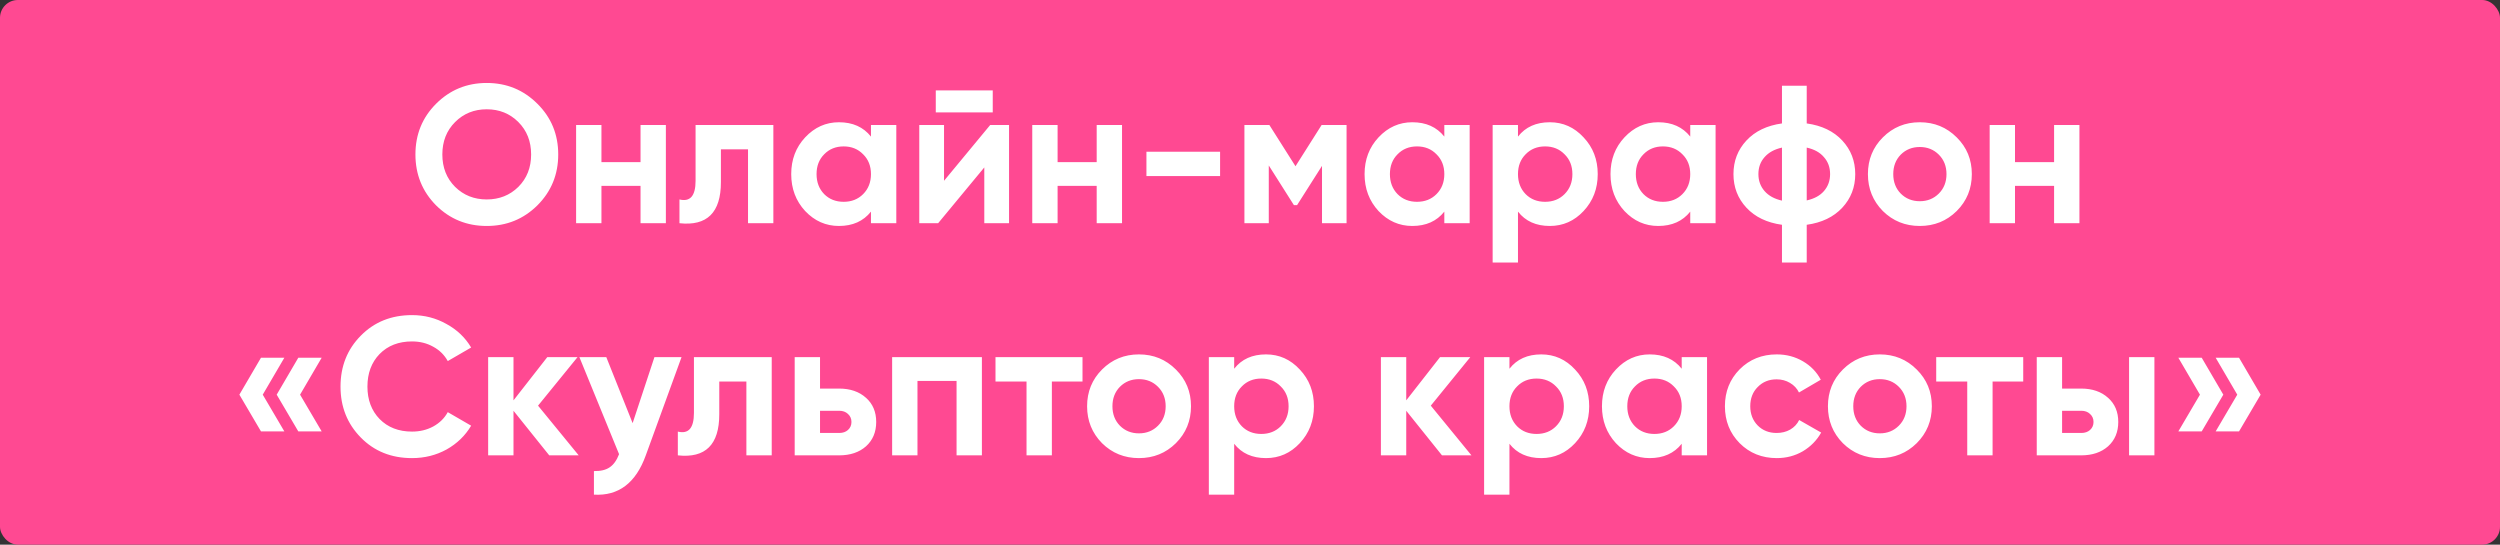
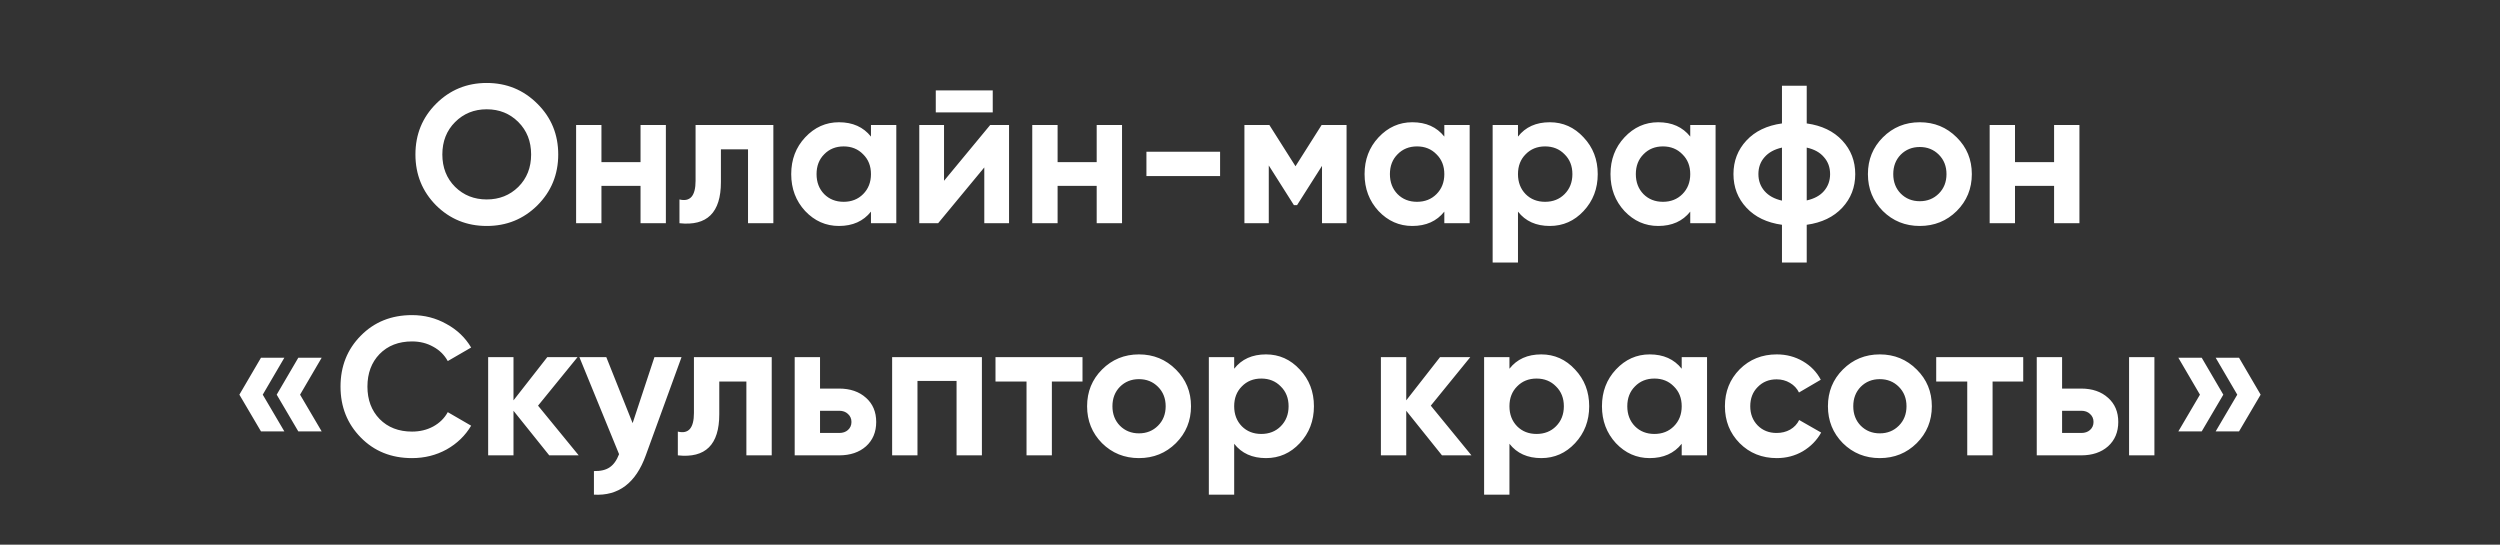
<svg xmlns="http://www.w3.org/2000/svg" width="280" height="61" viewBox="0 0 280 61" fill="none">
  <rect x="0" y="0" width="280" height="61" fill="#333333" stroke="none" />
-   <rect width="280" height="61" rx="2" fill="#FF4992" />
  <path d="M60.19 22.998C58.635 24.538 56.743 25.308 54.514 25.308C52.284 25.308 50.392 24.538 48.838 22.998C47.298 21.443 46.528 19.544 46.528 17.3C46.528 15.056 47.298 13.164 48.838 11.624C50.392 10.069 52.284 9.292 54.514 9.292C56.743 9.292 58.635 10.069 60.19 11.624C61.744 13.164 62.522 15.056 62.522 17.3C62.522 19.544 61.744 21.443 60.19 22.998ZM50.972 20.93C51.925 21.869 53.106 22.338 54.514 22.338C55.922 22.338 57.102 21.869 58.056 20.93C59.009 19.977 59.486 18.767 59.486 17.3C59.486 15.833 59.009 14.623 58.056 13.67C57.102 12.717 55.922 12.24 54.514 12.24C53.106 12.24 51.925 12.717 50.972 13.67C50.018 14.623 49.542 15.833 49.542 17.3C49.542 18.767 50.018 19.977 50.972 20.93ZM71.74 14H74.578V25H71.74V20.82H67.362V25H64.524V14H67.362V18.158H71.74V14ZM86.616 14V25H83.778V16.728H80.742V20.402C80.742 23.805 79.195 25.337 76.1 25V22.338C76.686 22.485 77.134 22.389 77.442 22.052C77.75 21.7 77.904 21.099 77.904 20.248V14H86.616ZM97.548 14H100.386V25H97.548V23.702C96.697 24.773 95.502 25.308 93.962 25.308C92.495 25.308 91.234 24.751 90.178 23.636C89.136 22.507 88.616 21.128 88.616 19.5C88.616 17.872 89.136 16.501 90.178 15.386C91.234 14.257 92.495 13.692 93.962 13.692C95.502 13.692 96.697 14.227 97.548 15.298V14ZM92.312 21.744C92.884 22.316 93.61 22.602 94.49 22.602C95.37 22.602 96.096 22.316 96.668 21.744C97.254 21.157 97.548 20.409 97.548 19.5C97.548 18.591 97.254 17.85 96.668 17.278C96.096 16.691 95.37 16.398 94.49 16.398C93.61 16.398 92.884 16.691 92.312 17.278C91.74 17.85 91.454 18.591 91.454 19.5C91.454 20.409 91.74 21.157 92.312 21.744ZM104.807 12.592V10.128H111.187V12.592H104.807ZM110.901 14H113.013V25H110.241V18.752L105.071 25H102.959V14H105.731V20.248L110.901 14ZM122.829 14H125.667V25H122.829V20.82H118.451V25H115.613V14H118.451V18.158H122.829V14ZM128.4 19.72V16.992H136.65V19.72H128.4ZM150.815 14V25H148.065V18.576L145.271 22.976H144.919L142.103 18.532V25H139.375V14H142.169L145.095 18.62L148.021 14H150.815ZM161.764 14H164.602V25H161.764V23.702C160.914 24.773 159.718 25.308 158.178 25.308C156.712 25.308 155.45 24.751 154.394 23.636C153.353 22.507 152.832 21.128 152.832 19.5C152.832 17.872 153.353 16.501 154.394 15.386C155.45 14.257 156.712 13.692 158.178 13.692C159.718 13.692 160.914 14.227 161.764 15.298V14ZM156.528 21.744C157.1 22.316 157.826 22.602 158.706 22.602C159.586 22.602 160.312 22.316 160.884 21.744C161.471 21.157 161.764 20.409 161.764 19.5C161.764 18.591 161.471 17.85 160.884 17.278C160.312 16.691 159.586 16.398 158.706 16.398C157.826 16.398 157.1 16.691 156.528 17.278C155.956 17.85 155.67 18.591 155.67 19.5C155.67 20.409 155.956 21.157 156.528 21.744ZM173.578 13.692C175.059 13.692 176.321 14.257 177.362 15.386C178.418 16.501 178.946 17.872 178.946 19.5C178.946 21.128 178.418 22.507 177.362 23.636C176.321 24.751 175.059 25.308 173.578 25.308C172.038 25.308 170.85 24.773 170.014 23.702V29.4H167.176V14H170.014V15.298C170.85 14.227 172.038 13.692 173.578 13.692ZM170.872 21.744C171.444 22.316 172.17 22.602 173.05 22.602C173.93 22.602 174.656 22.316 175.228 21.744C175.815 21.157 176.108 20.409 176.108 19.5C176.108 18.591 175.815 17.85 175.228 17.278C174.656 16.691 173.93 16.398 173.05 16.398C172.17 16.398 171.444 16.691 170.872 17.278C170.3 17.85 170.014 18.591 170.014 19.5C170.014 20.409 170.3 21.157 170.872 21.744ZM189.307 14H192.145V25H189.307V23.702C188.457 24.773 187.261 25.308 185.721 25.308C184.255 25.308 182.993 24.751 181.937 23.636C180.896 22.507 180.375 21.128 180.375 19.5C180.375 17.872 180.896 16.501 181.937 15.386C182.993 14.257 184.255 13.692 185.721 13.692C187.261 13.692 188.457 14.227 189.307 15.298V14ZM184.071 21.744C184.643 22.316 185.369 22.602 186.249 22.602C187.129 22.602 187.855 22.316 188.427 21.744C189.014 21.157 189.307 20.409 189.307 19.5C189.307 18.591 189.014 17.85 188.427 17.278C187.855 16.691 187.129 16.398 186.249 16.398C185.369 16.398 184.643 16.691 184.071 17.278C183.499 17.85 183.213 18.591 183.213 19.5C183.213 20.409 183.499 21.157 184.071 21.744ZM206.335 15.738C207.303 16.779 207.787 18.033 207.787 19.5C207.787 20.967 207.303 22.221 206.335 23.262C205.367 24.303 204.04 24.941 202.353 25.176V29.4H199.581V25.176C197.894 24.941 196.567 24.303 195.599 23.262C194.631 22.221 194.147 20.967 194.147 19.5C194.147 18.033 194.631 16.779 195.599 15.738C196.567 14.697 197.894 14.059 199.581 13.824V9.6H202.353V13.824C204.04 14.059 205.367 14.697 206.335 15.738ZM196.941 19.5C196.941 20.233 197.168 20.864 197.623 21.392C198.078 21.92 198.73 22.279 199.581 22.47V16.53C198.73 16.721 198.078 17.08 197.623 17.608C197.168 18.121 196.941 18.752 196.941 19.5ZM202.353 22.448C203.204 22.257 203.849 21.905 204.289 21.392C204.744 20.864 204.971 20.233 204.971 19.5C204.971 18.752 204.744 18.121 204.289 17.608C203.849 17.08 203.204 16.721 202.353 16.53V22.448ZM219.151 23.636C218.022 24.751 216.643 25.308 215.015 25.308C213.387 25.308 212.009 24.751 210.879 23.636C209.765 22.507 209.207 21.128 209.207 19.5C209.207 17.872 209.765 16.501 210.879 15.386C212.009 14.257 213.387 13.692 215.015 13.692C216.643 13.692 218.022 14.257 219.151 15.386C220.281 16.501 220.845 17.872 220.845 19.5C220.845 21.128 220.281 22.507 219.151 23.636ZM212.881 21.678C213.453 22.25 214.165 22.536 215.015 22.536C215.866 22.536 216.577 22.25 217.149 21.678C217.721 21.106 218.007 20.38 218.007 19.5C218.007 18.62 217.721 17.894 217.149 17.322C216.577 16.75 215.866 16.464 215.015 16.464C214.165 16.464 213.453 16.75 212.881 17.322C212.324 17.894 212.045 18.62 212.045 19.5C212.045 20.38 212.324 21.106 212.881 21.678ZM230.058 14H232.896V25H230.058V20.82H225.68V25H222.842V14H225.68V18.158H230.058V14ZM31.848 40.066L29.428 44.202L31.848 48.316H29.23L26.81 44.202L29.23 40.066H31.848ZM36.028 40.066L33.608 44.202L36.028 48.316H33.41L30.99 44.202L33.41 40.066H36.028ZM46.146 51.308C43.829 51.308 41.915 50.538 40.404 48.998C38.893 47.458 38.138 45.559 38.138 43.3C38.138 41.027 38.893 39.127 40.404 37.602C41.915 36.062 43.829 35.292 46.146 35.292C47.539 35.292 48.823 35.622 49.996 36.282C51.184 36.927 52.108 37.807 52.768 38.922L50.15 40.44C49.769 39.751 49.226 39.215 48.522 38.834C47.818 38.438 47.026 38.24 46.146 38.24C44.65 38.24 43.44 38.709 42.516 39.648C41.607 40.587 41.152 41.804 41.152 43.3C41.152 44.781 41.607 45.991 42.516 46.93C43.44 47.869 44.65 48.338 46.146 48.338C47.026 48.338 47.818 48.147 48.522 47.766C49.241 47.37 49.783 46.835 50.15 46.16L52.768 47.678C52.108 48.793 51.191 49.68 50.018 50.34C48.845 50.985 47.554 51.308 46.146 51.308ZM64.815 51H61.515L57.511 46.006V51H54.673V40H57.511V44.84L61.295 40H64.683L60.261 45.434L64.815 51ZM73.296 40H76.332L72.328 51C71.213 54.095 69.278 55.561 66.52 55.4V52.76C67.268 52.775 67.855 52.635 68.28 52.342C68.72 52.049 69.072 51.557 69.336 50.868L64.892 40H67.906L70.854 47.392L73.296 40ZM86.433 40V51H83.595V42.728H80.559V46.402C80.559 49.805 79.012 51.337 75.917 51V48.338C76.504 48.485 76.951 48.389 77.259 48.052C77.567 47.7 77.721 47.099 77.721 46.248V40H86.433ZM93.977 43.52C95.224 43.52 96.228 43.865 96.991 44.554C97.754 45.229 98.135 46.131 98.135 47.26C98.135 48.389 97.754 49.299 96.991 49.988C96.228 50.663 95.224 51 93.977 51H89.005V40H91.843V43.52H93.977ZM93.999 48.492C94.395 48.492 94.718 48.382 94.967 48.162C95.231 47.927 95.363 47.627 95.363 47.26C95.363 46.893 95.231 46.593 94.967 46.358C94.718 46.123 94.395 46.006 93.999 46.006H91.843V48.492H93.999ZM109.973 40V51H107.135V42.662H102.757V51H99.919V40H109.973ZM121.241 40V42.728H117.809V51H114.971V42.728H111.495V40H121.241ZM131.699 49.636C130.57 50.751 129.191 51.308 127.563 51.308C125.935 51.308 124.557 50.751 123.427 49.636C122.313 48.507 121.755 47.128 121.755 45.5C121.755 43.872 122.313 42.501 123.427 41.386C124.557 40.257 125.935 39.692 127.563 39.692C129.191 39.692 130.57 40.257 131.699 41.386C132.829 42.501 133.393 43.872 133.393 45.5C133.393 47.128 132.829 48.507 131.699 49.636ZM125.429 47.678C126.001 48.25 126.713 48.536 127.563 48.536C128.414 48.536 129.125 48.25 129.697 47.678C130.269 47.106 130.555 46.38 130.555 45.5C130.555 44.62 130.269 43.894 129.697 43.322C129.125 42.75 128.414 42.464 127.563 42.464C126.713 42.464 126.001 42.75 125.429 43.322C124.872 43.894 124.593 44.62 124.593 45.5C124.593 46.38 124.872 47.106 125.429 47.678ZM141.792 39.692C143.273 39.692 144.534 40.257 145.576 41.386C146.632 42.501 147.16 43.872 147.16 45.5C147.16 47.128 146.632 48.507 145.576 49.636C144.534 50.751 143.273 51.308 141.792 51.308C140.252 51.308 139.064 50.773 138.228 49.702V55.4H135.39V40H138.228V41.298C139.064 40.227 140.252 39.692 141.792 39.692ZM139.086 47.744C139.658 48.316 140.384 48.602 141.264 48.602C142.144 48.602 142.87 48.316 143.442 47.744C144.028 47.157 144.322 46.409 144.322 45.5C144.322 44.591 144.028 43.85 143.442 43.278C142.87 42.691 142.144 42.398 141.264 42.398C140.384 42.398 139.658 42.691 139.086 43.278C138.514 43.85 138.228 44.591 138.228 45.5C138.228 46.409 138.514 47.157 139.086 47.744ZM164.803 51H161.503L157.499 46.006V51H154.661V40H157.499V44.84L161.283 40H164.671L160.249 45.434L164.803 51ZM172.622 39.692C174.103 39.692 175.365 40.257 176.406 41.386C177.462 42.501 177.99 43.872 177.99 45.5C177.99 47.128 177.462 48.507 176.406 49.636C175.365 50.751 174.103 51.308 172.622 51.308C171.082 51.308 169.894 50.773 169.058 49.702V55.4H166.22V40H169.058V41.298C169.894 40.227 171.082 39.692 172.622 39.692ZM169.916 47.744C170.488 48.316 171.214 48.602 172.094 48.602C172.974 48.602 173.7 48.316 174.272 47.744C174.859 47.157 175.152 46.409 175.152 45.5C175.152 44.591 174.859 43.85 174.272 43.278C173.7 42.691 172.974 42.398 172.094 42.398C171.214 42.398 170.488 42.691 169.916 43.278C169.344 43.85 169.058 44.591 169.058 45.5C169.058 46.409 169.344 47.157 169.916 47.744ZM188.351 40H191.189V51H188.351V49.702C187.501 50.773 186.305 51.308 184.765 51.308C183.299 51.308 182.037 50.751 180.981 49.636C179.94 48.507 179.419 47.128 179.419 45.5C179.419 43.872 179.94 42.501 180.981 41.386C182.037 40.257 183.299 39.692 184.765 39.692C186.305 39.692 187.501 40.227 188.351 41.298V40ZM183.115 47.744C183.687 48.316 184.413 48.602 185.293 48.602C186.173 48.602 186.899 48.316 187.471 47.744C188.058 47.157 188.351 46.409 188.351 45.5C188.351 44.591 188.058 43.85 187.471 43.278C186.899 42.691 186.173 42.398 185.293 42.398C184.413 42.398 183.687 42.691 183.115 43.278C182.543 43.85 182.257 44.591 182.257 45.5C182.257 46.409 182.543 47.157 183.115 47.744ZM198.999 51.308C197.342 51.308 195.956 50.751 194.841 49.636C193.741 48.521 193.191 47.143 193.191 45.5C193.191 43.857 193.741 42.479 194.841 41.364C195.956 40.249 197.342 39.692 198.999 39.692C200.07 39.692 201.045 39.949 201.925 40.462C202.805 40.975 203.472 41.665 203.927 42.53L201.485 43.96C201.265 43.505 200.928 43.146 200.473 42.882C200.033 42.618 199.534 42.486 198.977 42.486C198.126 42.486 197.422 42.772 196.865 43.344C196.308 43.901 196.029 44.62 196.029 45.5C196.029 46.365 196.308 47.084 196.865 47.656C197.422 48.213 198.126 48.492 198.977 48.492C199.549 48.492 200.055 48.367 200.495 48.118C200.95 47.854 201.287 47.495 201.507 47.04L203.971 48.448C203.487 49.313 202.805 50.01 201.925 50.538C201.045 51.051 200.07 51.308 198.999 51.308ZM214.672 49.636C213.543 50.751 212.164 51.308 210.536 51.308C208.908 51.308 207.529 50.751 206.4 49.636C205.285 48.507 204.728 47.128 204.728 45.5C204.728 43.872 205.285 42.501 206.4 41.386C207.529 40.257 208.908 39.692 210.536 39.692C212.164 39.692 213.543 40.257 214.672 41.386C215.801 42.501 216.366 43.872 216.366 45.5C216.366 47.128 215.801 48.507 214.672 49.636ZM208.402 47.678C208.974 48.25 209.685 48.536 210.536 48.536C211.387 48.536 212.098 48.25 212.67 47.678C213.242 47.106 213.528 46.38 213.528 45.5C213.528 44.62 213.242 43.894 212.67 43.322C212.098 42.75 211.387 42.464 210.536 42.464C209.685 42.464 208.974 42.75 208.402 43.322C207.845 43.894 207.566 44.62 207.566 45.5C207.566 46.38 207.845 47.106 208.402 47.678ZM226.601 40V42.728H223.169V51H220.331V42.728H216.855V40H226.601ZM233.088 43.52C234.335 43.52 235.34 43.865 236.102 44.554C236.865 45.229 237.246 46.131 237.246 47.26C237.246 48.389 236.865 49.299 236.102 49.988C235.34 50.663 234.335 51 233.088 51H228.116V40H230.954V43.52H233.088ZM238.456 40H241.294V51H238.456V40ZM233.11 48.492C233.506 48.492 233.829 48.382 234.078 48.162C234.342 47.927 234.474 47.627 234.474 47.26C234.474 46.893 234.342 46.593 234.078 46.358C233.829 46.123 233.506 46.006 233.11 46.006H230.954V48.492H233.11ZM246.592 40.066L249.012 44.202L246.592 48.316H243.974L246.394 44.202L243.974 40.066H246.592ZM250.772 40.066L253.192 44.202L250.772 48.316H248.154L250.574 44.202L248.154 40.066H250.772Z" fill="white" />
</svg>